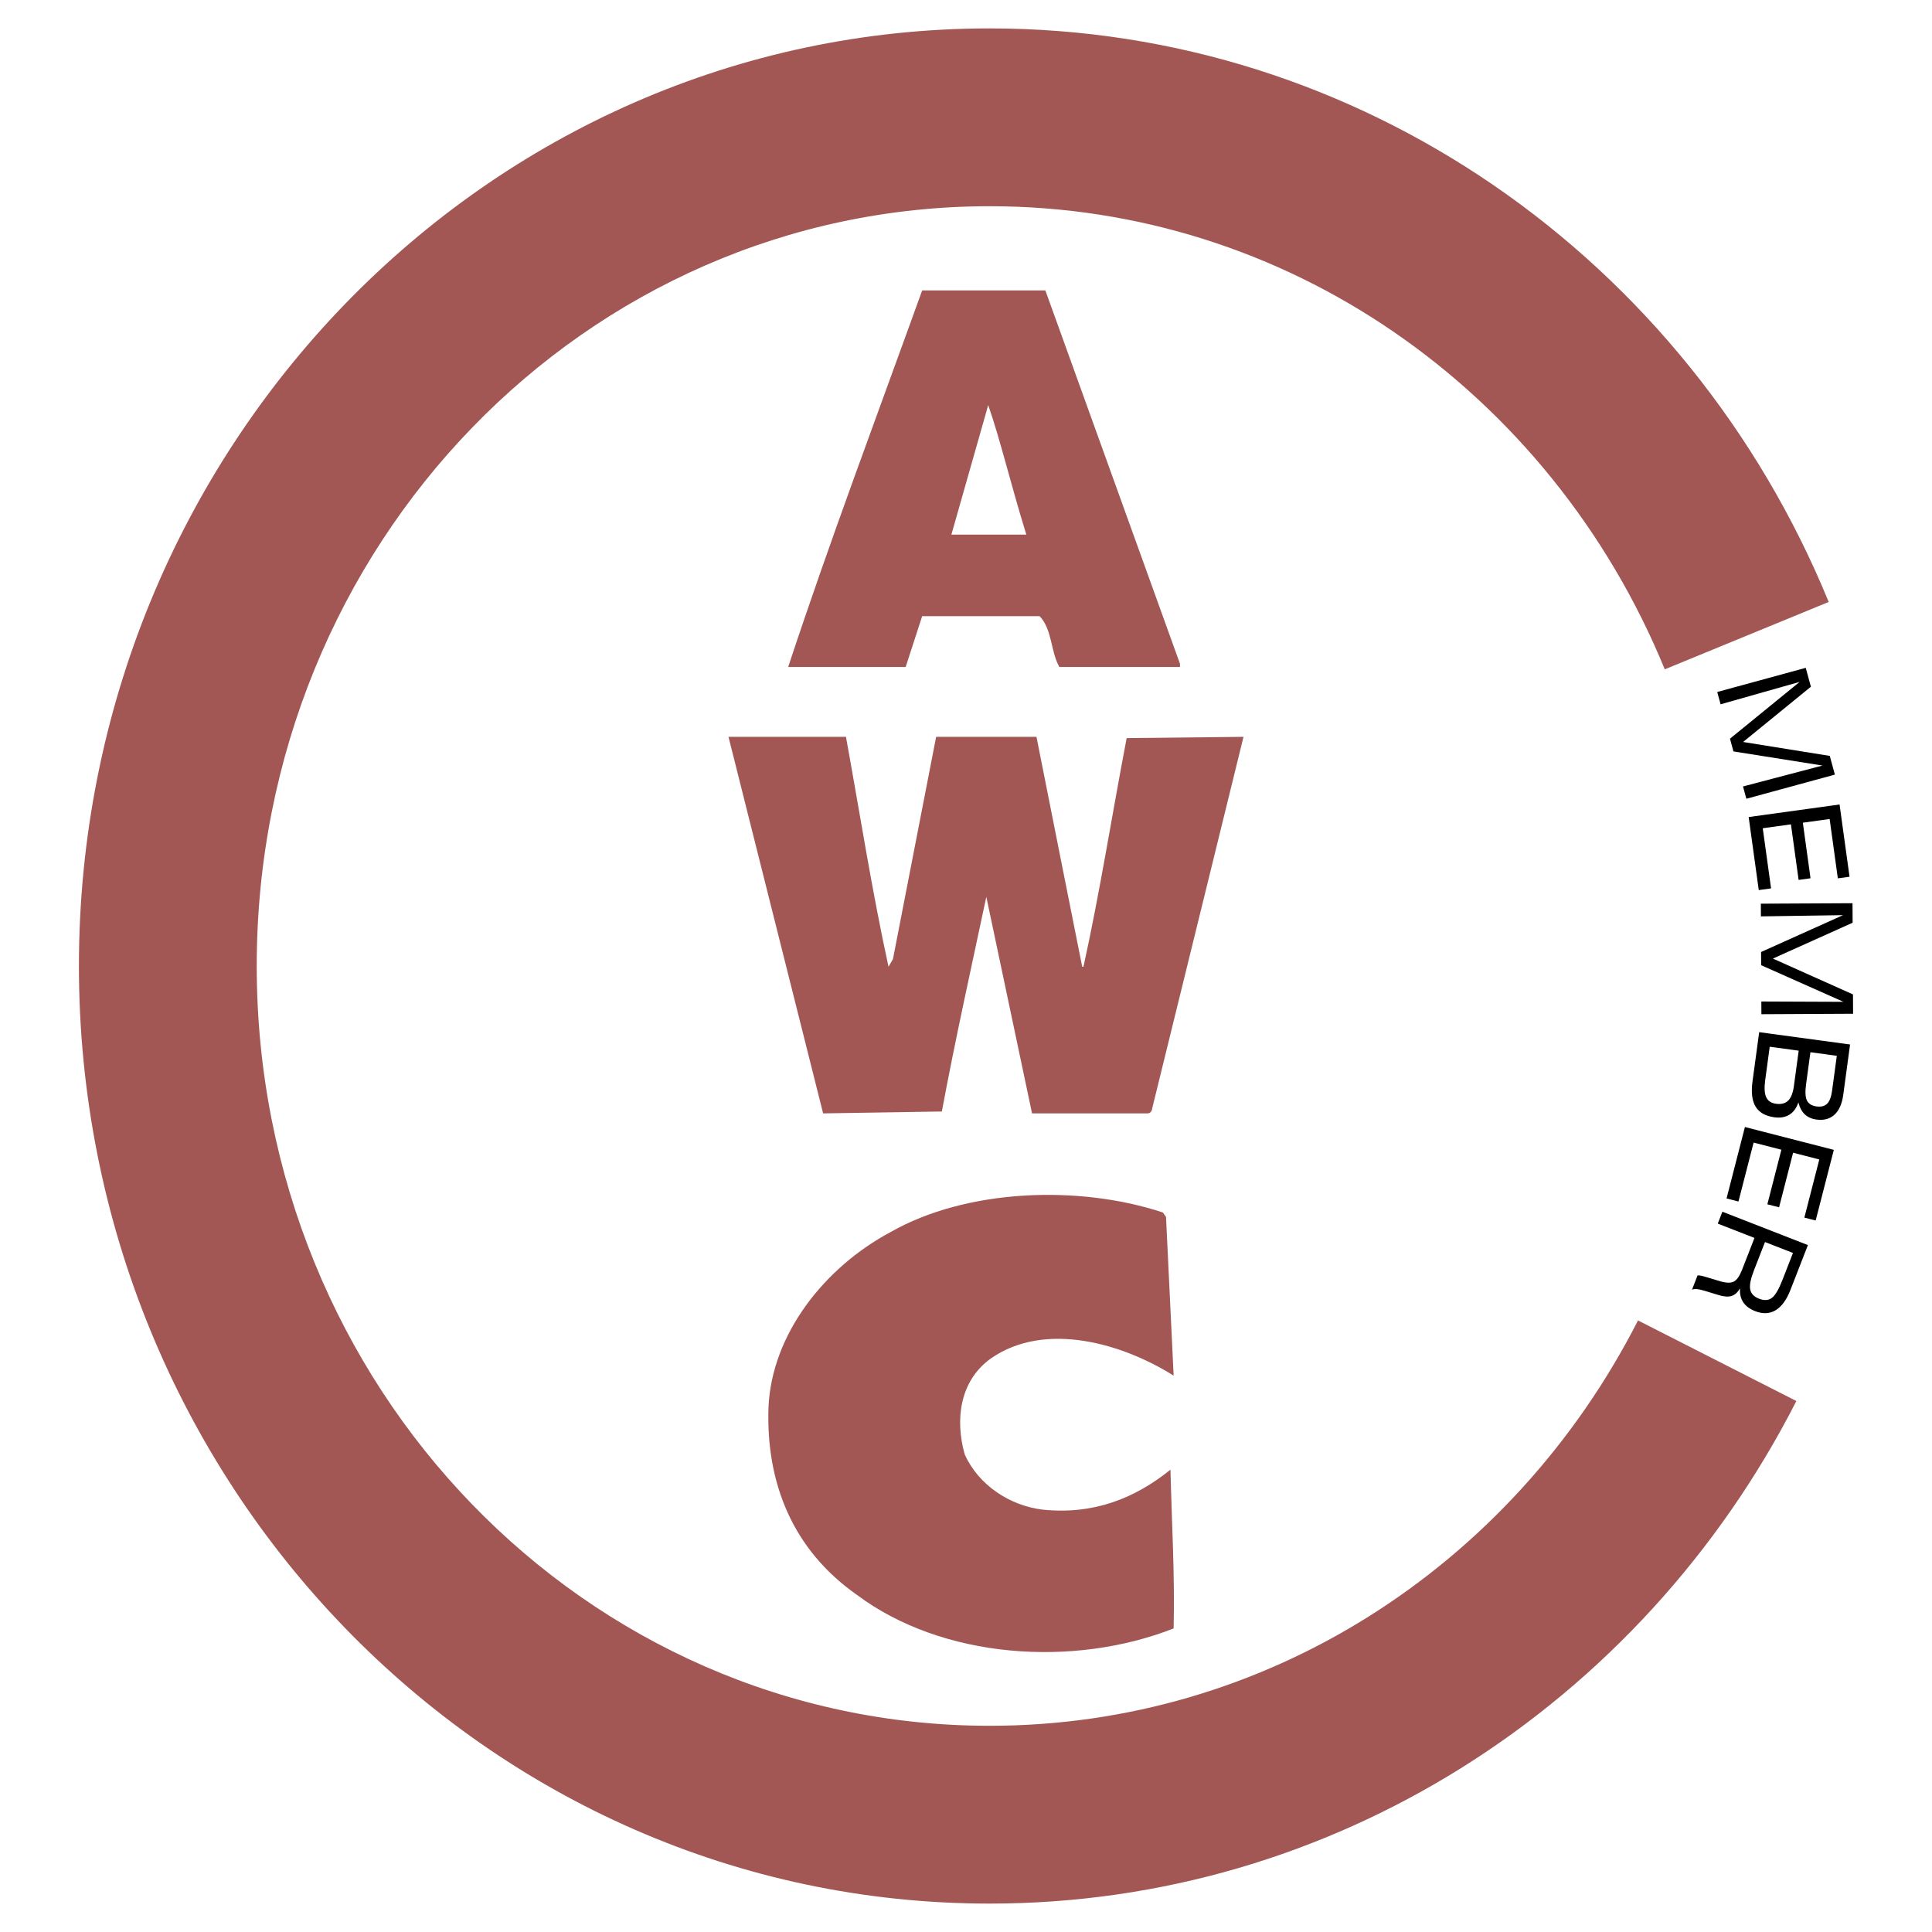
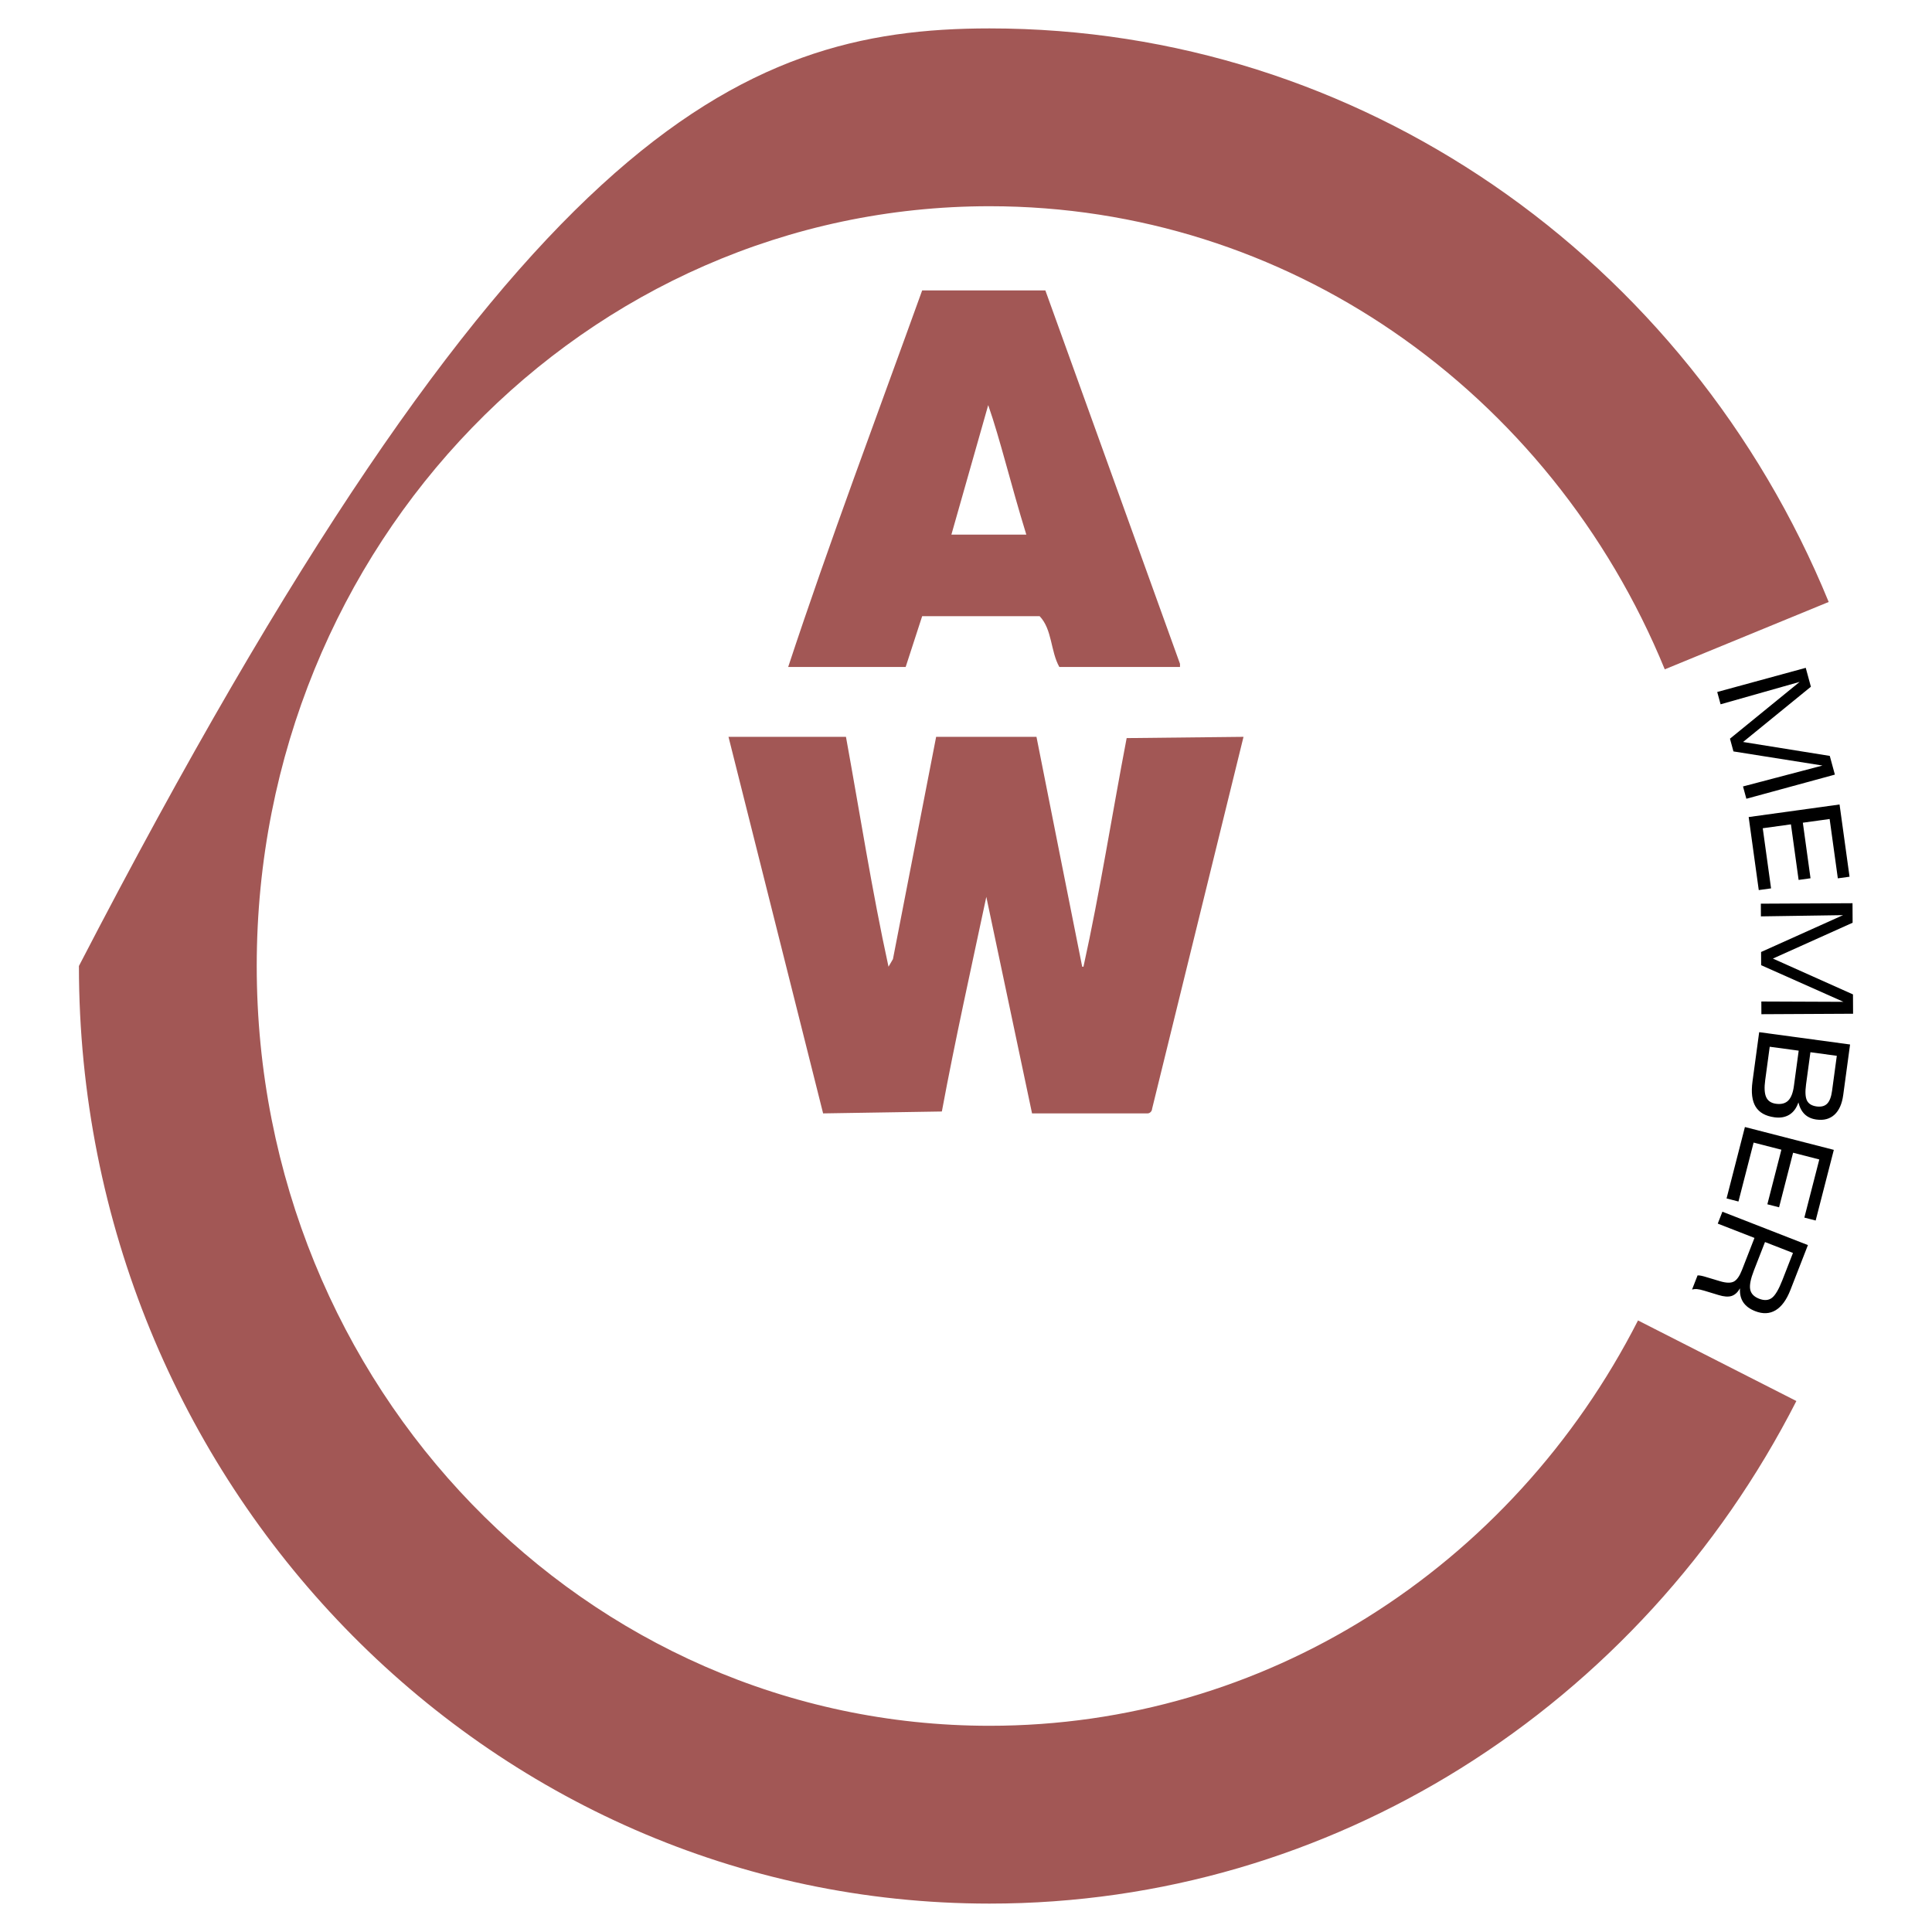
<svg xmlns="http://www.w3.org/2000/svg" version="1.0" id="Layer_1" x="0px" y="0px" width="192.756px" height="192.756px" viewBox="0 0 192.756 192.756" enable-background="new 0 0 192.756 192.756" xml:space="preserve">
  <g>
    <polygon fill-rule="evenodd" clip-rule="evenodd" fill="#FFFFFF" points="0,0 192.756,0 192.756,192.756 0,192.756 0,0  " />
    <polygon fill-rule="evenodd" clip-rule="evenodd" points="171.328,69.04 180.159,66.63 180.673,68.515 173.908,74.027    182.557,75.417 183.066,77.283 174.235,79.692 173.9,78.464 181.831,76.378 172.946,74.969 172.6,73.698 179.554,68.031    171.664,70.268 171.328,69.04  " />
    <polygon fill-rule="evenodd" clip-rule="evenodd" points="174.465,81.517 183.533,80.264 184.529,87.471 183.361,87.632    182.543,81.712 179.87,82.082 180.636,87.625 179.448,87.79 178.682,82.246 175.87,82.634 176.699,88.634 175.472,88.803    174.465,81.517  " />
    <polygon fill-rule="evenodd" clip-rule="evenodd" points="175.68,90.16 184.826,90.114 184.836,92.061 176.882,95.637    184.872,99.213 184.882,101.141 175.734,101.188 175.729,99.92 183.924,99.953 175.71,96.298 175.703,94.981 183.88,91.305    175.686,91.427 175.68,90.16  " />
    <path fill-rule="evenodd" clip-rule="evenodd" d="M178.411,109.805c-0.287,0.283-0.693,0.391-1.222,0.318   c-0.479-0.064-0.804-0.283-0.974-0.652c-0.171-0.371-0.205-0.938-0.101-1.701l0.451-3.336l2.891,0.391l-0.477,3.52   C178.887,109.035,178.697,109.521,178.411,109.805L178.411,109.805z M182.295,110.115c-0.244,0.244-0.596,0.336-1.055,0.275   c-0.476-0.066-0.795-0.262-0.958-0.588c-0.162-0.328-0.193-0.861-0.093-1.6l0.437-3.221l2.633,0.357l-0.474,3.496   C182.703,109.443,182.539,109.869,182.295,110.115L182.295,110.115z M184.582,104.209l-9.068-1.229l-0.667,4.922   c-0.148,1.096-0.043,1.936,0.316,2.518c0.36,0.582,0.986,0.934,1.881,1.055c0.579,0.078,1.074-0.01,1.484-0.262   c0.41-0.254,0.71-0.662,0.898-1.225c0.127,0.51,0.339,0.906,0.636,1.189c0.298,0.281,0.688,0.457,1.171,0.521   c0.733,0.1,1.33-0.062,1.792-0.484c0.462-0.424,0.753-1.078,0.873-1.961L184.582,104.209L184.582,104.209z" />
    <polygon fill-rule="evenodd" clip-rule="evenodd" points="174.091,112.443 182.961,114.723 181.149,121.771 180.021,121.48    181.512,115.68 178.897,115.008 177.498,120.453 176.33,120.152 177.729,114.707 174.958,113.996 173.446,119.875 172.259,119.57    174.091,112.443  " />
    <path fill-rule="evenodd" clip-rule="evenodd" d="M176.779,129.492c-0.336,0.254-0.763,0.281-1.278,0.08   c-0.509-0.199-0.804-0.508-0.884-0.928c-0.081-0.422,0.046-1.057,0.378-1.908l1.099-2.818l2.791,1.088l-1.058,2.715   C177.465,128.648,177.116,129.24,176.779,129.492L176.779,129.492z M171.381,122.08l3.663,1.428l-1.247,3.199   c-0.238,0.611-0.509,0.996-0.812,1.154s-0.759,0.148-1.366-0.031l-1.304-0.391c-0.232-0.074-0.421-0.125-0.564-0.154   c-0.144-0.031-0.271-0.043-0.384-0.039l-0.549,1.408c0.158-0.041,0.32-0.055,0.488-0.041c0.168,0.012,0.417,0.066,0.746,0.164   l1.42,0.432c0.53,0.162,0.959,0.193,1.288,0.09c0.328-0.105,0.608-0.359,0.841-0.762c-0.036,0.547,0.071,1.01,0.323,1.391   c0.251,0.377,0.649,0.674,1.196,0.887c0.762,0.297,1.44,0.266,2.038-0.094c0.597-0.361,1.088-1.035,1.473-2.021l1.746-4.479   l-8.533-3.328L171.381,122.08L171.381,122.08z" />
-     <path fill="#A25755" d="M166.094,66.78c-5.658-13.815-15.16-25.534-27.117-33.719c-11.525-7.89-25.361-12.486-40.248-12.486   c-20.156,0-38.412,8.445-51.631,22.098C33.824,56.381,25.614,75.367,25.614,96.377c0,21.011,8.21,39.998,21.484,53.707   c13.219,13.652,31.475,22.098,51.631,22.098c13.787,0,26.671-3.943,37.652-10.795c11.408-7.115,20.794-17.383,27.044-29.646   l15.8,8.039c-7.707,15.123-19.33,27.812-33.488,36.646c-13.731,8.566-29.818,13.496-47.008,13.496   c-25.122,0-47.859-10.512-64.312-27.504C18.017,145.48,7.874,122.129,7.874,96.377c0-25.751,10.144-49.103,26.542-66.04   C50.869,13.345,73.607,2.834,98.729,2.834c18.555,0,35.822,5.744,50.228,15.605c14.777,10.117,26.515,24.581,33.492,41.619   L166.094,66.78L166.094,66.78z" />
+     <path fill="#A25755" d="M166.094,66.78c-5.658-13.815-15.16-25.534-27.117-33.719c-11.525-7.89-25.361-12.486-40.248-12.486   c-20.156,0-38.412,8.445-51.631,22.098C33.824,56.381,25.614,75.367,25.614,96.377c0,21.011,8.21,39.998,21.484,53.707   c13.219,13.652,31.475,22.098,51.631,22.098c13.787,0,26.671-3.943,37.652-10.795c11.408-7.115,20.794-17.383,27.044-29.646   l15.8,8.039c-7.707,15.123-19.33,27.812-33.488,36.646c-13.731,8.566-29.818,13.496-47.008,13.496   c-25.122,0-47.859-10.512-64.312-27.504C18.017,145.48,7.874,122.129,7.874,96.377C50.869,13.345,73.607,2.834,98.729,2.834c18.555,0,35.822,5.744,50.228,15.605c14.777,10.117,26.515,24.581,33.492,41.619   L166.094,66.78L166.094,66.78z" />
    <path fill-rule="evenodd" clip-rule="evenodd" fill="#A25755" d="M117.728,66.228v0.317H105.69   c-0.888-1.584-0.697-3.738-1.965-5.069H92.005l-1.647,5.069H78.637c4.118-12.481,8.87-25.09,13.368-37.571h12.291L117.728,66.228   L117.728,66.228z" />
    <path fill-rule="evenodd" clip-rule="evenodd" fill="#FFFFFF" d="M102.396,53.341h-7.476l3.674-12.925   C99.809,43.899,100.818,48.233,102.396,53.341L102.396,53.341z" />
    <path fill-rule="evenodd" clip-rule="evenodd" fill="#A25755" d="M84.402,73.514C85.796,81.18,87,88.91,88.647,96.449l0.443-0.76   l4.309-22.175h10.01c1.521,7.666,3.041,15.332,4.562,22.935h0.127c1.647-7.476,2.852-15.206,4.309-22.809l11.658-0.126   l-9.124,37.126c0,0.191-0.19,0.443-0.443,0.443h-11.531c-1.521-7.223-3.041-14.381-4.562-21.604   c-1.521,7.159-3.104,14.254-4.436,21.415l-11.847,0.189l-9.44-37.57H84.402L84.402,73.514z" />
-     <path fill-rule="evenodd" clip-rule="evenodd" fill="#A25755" d="M116.018,120.969l0.316,0.443l0.761,15.84   c-5.006-3.168-12.799-5.514-18.247-1.711c-3.168,2.281-3.548,6.209-2.598,9.566c1.394,3.105,4.562,5.133,7.793,5.512   c5.005,0.508,9.123-1.076,12.734-3.99c0.127,5.322,0.444,10.453,0.317,15.84c-10.011,3.928-23.062,3.041-31.615-3.359   c-6.399-4.498-9.061-11.15-8.807-18.689c0.317-7.35,5.639-14.002,12.165-17.488C96.376,118.625,107.591,118.182,116.018,120.969   L116.018,120.969z" />
  </g>
</svg>